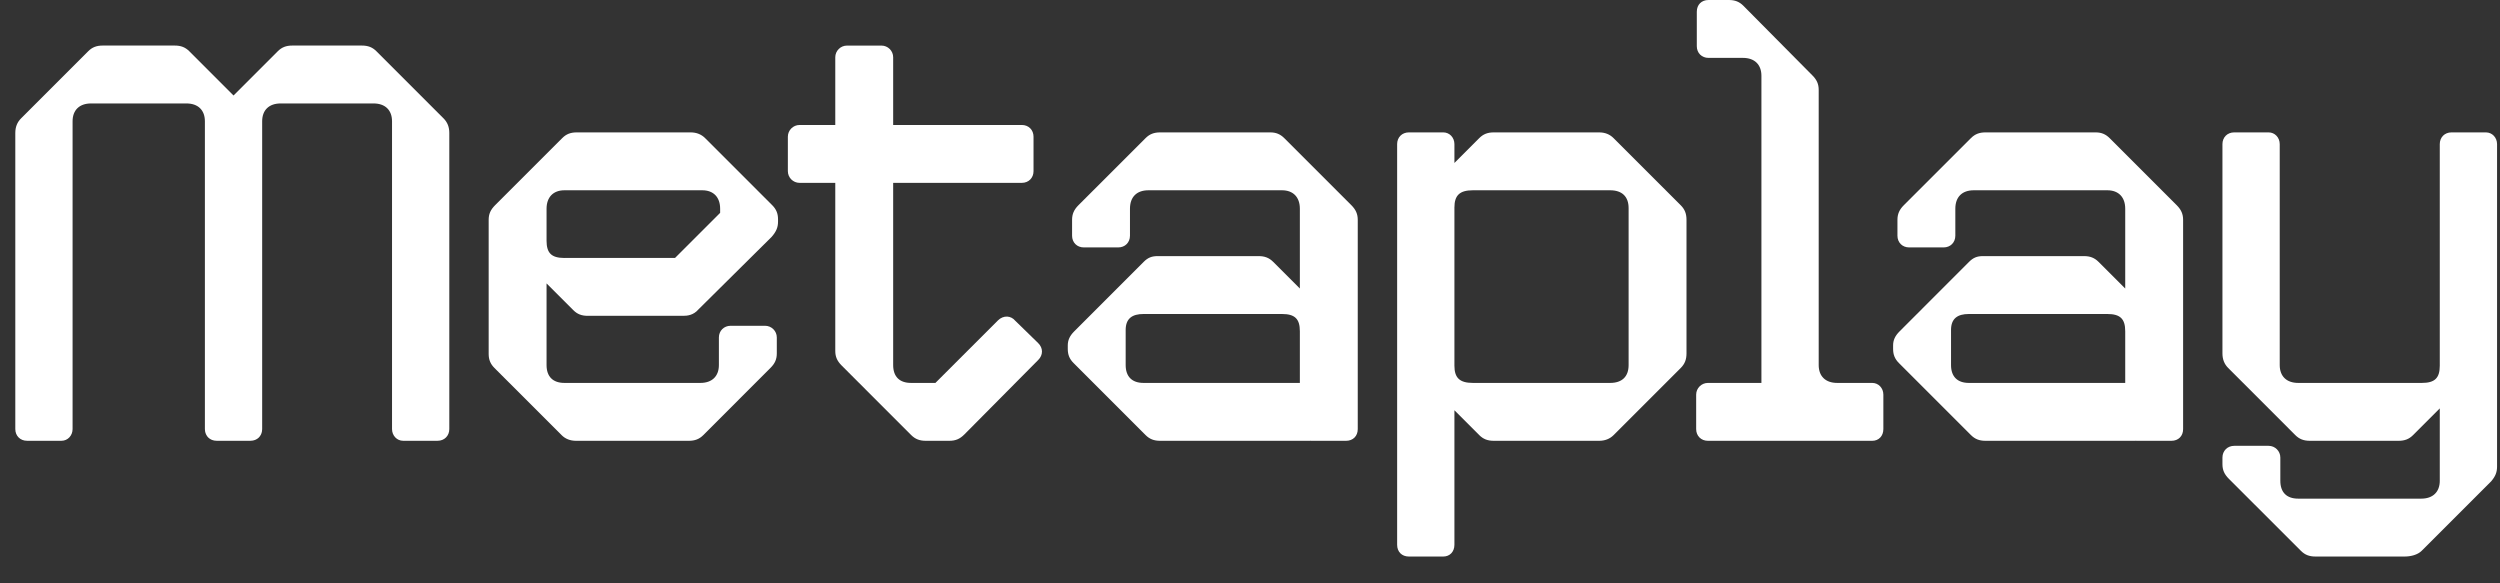
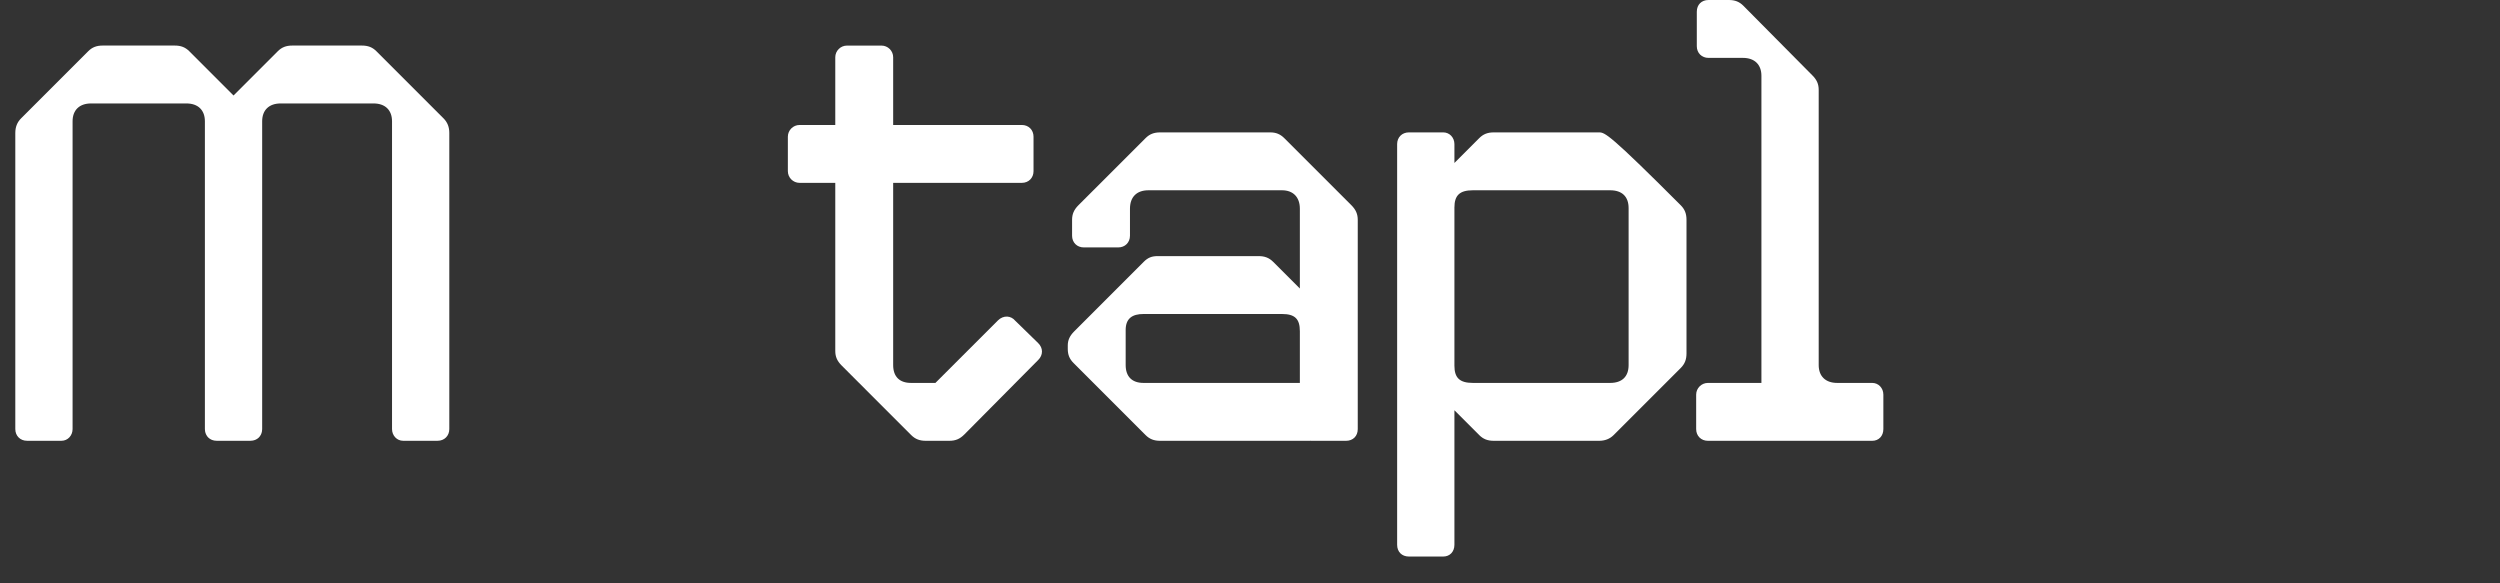
<svg xmlns="http://www.w3.org/2000/svg" width="90" height="21" viewBox="0 0 90 21" fill="none">
  <rect x="0" y="0" width="90" height="21" fill="#333333" stroke="none" />
  <g id="Group 1223">
    <path id="Vector" d="M16.175 4.787V15.446C16.175 15.691 15.998 15.868 15.753 15.868H14.512C14.289 15.868 14.113 15.682 14.113 15.446V4.366C14.113 3.963 13.865 3.724 13.448 3.724H10.103C9.686 3.724 9.438 3.963 9.438 4.366V15.446C9.438 15.475 9.436 15.505 9.43 15.532C9.422 15.573 9.41 15.611 9.392 15.647C9.372 15.686 9.347 15.721 9.318 15.751C9.243 15.825 9.138 15.868 9.016 15.868H7.799C7.677 15.868 7.572 15.825 7.497 15.751C7.467 15.721 7.442 15.686 7.423 15.647C7.405 15.611 7.392 15.573 7.384 15.532C7.379 15.505 7.376 15.475 7.376 15.446V4.366C7.376 3.963 7.128 3.724 6.712 3.724H3.277C2.861 3.724 2.613 3.963 2.613 4.366V15.446C2.613 15.682 2.437 15.868 2.214 15.868H0.973C0.728 15.868 0.551 15.691 0.551 15.446V4.787C0.551 4.573 0.618 4.402 0.758 4.262L3.174 1.846C3.318 1.701 3.476 1.64 3.699 1.64H6.29C6.513 1.64 6.671 1.701 6.816 1.846L8.407 3.438L9.999 1.846C10.144 1.701 10.301 1.64 10.524 1.64H13.027C13.25 1.64 13.408 1.701 13.552 1.846L15.968 4.262C16.108 4.402 16.175 4.573 16.175 4.787Z" fill="white" />
-     <path id="Vector_2" d="M20.637 11.163C20.781 11.309 20.938 11.37 21.161 11.37H24.595C24.747 11.37 24.968 11.346 25.147 11.136L27.779 8.528L27.788 8.517C27.948 8.331 28.009 8.181 28.009 7.979V7.891C28.009 7.688 27.945 7.533 27.802 7.389L25.386 4.974C25.249 4.836 25.073 4.766 24.862 4.766H20.761C20.539 4.766 20.382 4.828 20.238 4.974L17.822 7.389C17.659 7.553 17.592 7.705 17.592 7.914V12.744C17.592 12.948 17.656 13.103 17.8 13.247L20.215 15.662C20.351 15.8 20.528 15.869 20.74 15.869H24.795C25.018 15.869 25.176 15.808 25.32 15.663L27.736 13.246C27.899 13.084 27.965 12.931 27.965 12.722V12.149C27.965 11.917 27.776 11.728 27.543 11.728H26.302C26.062 11.728 25.88 11.909 25.88 12.149V13.143C25.88 13.546 25.632 13.785 25.216 13.785H20.319C19.904 13.785 19.676 13.557 19.676 13.143V10.203L20.637 11.163ZM19.676 7.515C19.676 7.099 19.917 6.85 20.319 6.85H25.282C25.685 6.85 25.925 7.099 25.925 7.515V7.663L24.301 9.286H20.341C20.332 9.286 20.321 9.287 20.311 9.287H20.309C19.854 9.284 19.676 9.11 19.676 8.666V7.515Z" fill="white" />
    <path id="Vector_3" d="M37.511 12.655C37.511 12.764 37.465 12.87 37.377 12.958L34.718 15.639C34.553 15.805 34.399 15.869 34.17 15.869H33.329C33.106 15.869 32.948 15.807 32.803 15.663L30.299 13.158C30.136 12.995 30.07 12.842 30.07 12.633V6.583H28.785C28.553 6.583 28.363 6.395 28.363 6.162V4.921C28.363 4.689 28.553 4.499 28.785 4.499H30.07V2.062C30.07 1.83 30.259 1.641 30.492 1.641H31.733C31.965 1.641 32.154 1.83 32.154 2.062V4.499H36.785C37.03 4.499 37.207 4.677 37.207 4.921V6.162C37.207 6.406 37.03 6.583 36.785 6.583H32.154V13.143C32.154 13.557 32.381 13.785 32.796 13.785H33.675L35.928 11.533C36.02 11.441 36.141 11.391 36.261 11.397C36.369 11.404 36.468 11.453 36.54 11.538L37.374 12.351C37.464 12.44 37.511 12.545 37.511 12.655Z" fill="white" />
-     <path id="Vector_4" d="M89.894 5.188V16.799C89.894 16.996 89.836 17.144 89.696 17.311L89.686 17.324L87.181 19.828C87.037 19.973 86.791 20.035 86.568 20.035H83.356C83.133 20.035 82.976 19.974 82.831 19.828L80.237 17.235C80.074 17.071 80.008 16.919 80.008 16.71V16.471C80.008 16.231 80.189 16.05 80.43 16.05H81.671C81.903 16.05 82.092 16.239 82.092 16.471V17.309C82.092 17.724 82.32 17.951 82.734 17.951H87.167C87.583 17.951 87.832 17.711 87.832 17.309V14.702L86.871 15.663C86.727 15.808 86.57 15.869 86.347 15.869H83.156C82.933 15.869 82.775 15.808 82.63 15.663L80.215 13.247C80.075 13.107 80.008 12.936 80.008 12.722V5.188C80.008 4.943 80.185 4.766 80.43 4.766H81.671C81.894 4.766 82.07 4.951 82.07 5.188V13.143C82.07 13.546 82.318 13.785 82.734 13.785H87.189C87.651 13.785 87.832 13.611 87.832 13.165V5.188C87.832 4.943 88.008 4.766 88.253 4.766H89.493C89.718 4.766 89.894 4.951 89.894 5.188Z" fill="white" />
    <path id="Vector_5" d="M48.65 7.388L46.234 4.973C46.091 4.83 45.935 4.766 45.732 4.766H41.764C41.542 4.766 41.385 4.828 41.24 4.973L38.824 7.388C38.663 7.549 38.595 7.706 38.595 7.913V8.486C38.595 8.73 38.772 8.907 39.016 8.907H40.258C40.501 8.907 40.679 8.73 40.679 8.486V7.514C40.679 7.092 40.921 6.85 41.343 6.85H46.152C46.555 6.85 46.795 7.098 46.795 7.514V10.387L45.835 9.427C45.689 9.282 45.533 9.22 45.31 9.22H41.676C41.461 9.22 41.324 9.276 41.173 9.427L38.669 11.932C38.511 12.091 38.44 12.245 38.44 12.434V12.565C38.44 12.77 38.503 12.925 38.647 13.068L41.24 15.662C41.386 15.807 41.542 15.869 41.765 15.869H47.121C47.141 15.869 47.161 15.869 47.18 15.867C47.192 15.868 47.204 15.869 47.216 15.869H48.458C48.709 15.869 48.879 15.699 48.879 15.448V14.228C48.879 14.214 48.879 14.199 48.879 14.184V7.913C48.879 7.706 48.81 7.549 48.65 7.388ZM46.795 13.785H41.166C40.752 13.785 40.524 13.556 40.524 13.142V11.879C40.524 11.463 40.764 11.304 41.166 11.304H46.152C46.614 11.304 46.795 11.478 46.795 11.925V13.785Z" fill="white" />
-     <path id="Vector_6" d="M60.506 7.389L58.09 4.974C57.951 4.834 57.779 4.766 57.566 4.766H53.776C53.553 4.766 53.397 4.828 53.251 4.974L52.359 5.867V5.188C52.359 4.951 52.183 4.766 51.96 4.766H50.719C50.474 4.766 50.297 4.943 50.297 5.188V19.613C50.297 19.866 50.466 20.035 50.719 20.035H51.96C52.194 20.035 52.359 19.862 52.359 19.613V14.769L53.252 15.663C53.397 15.808 53.554 15.869 53.777 15.869H57.567C57.778 15.869 57.954 15.8 58.091 15.663L60.508 13.246C60.652 13.1 60.714 12.944 60.714 12.722V7.913C60.714 7.691 60.651 7.533 60.506 7.389ZM58.63 13.143C58.63 13.557 58.394 13.785 57.966 13.785H53.024C52.551 13.785 52.359 13.606 52.359 13.165V7.47C52.359 7.03 52.551 6.85 53.023 6.85H57.965C58.394 6.85 58.63 7.078 58.63 7.492V13.143Z" fill="white" />
-     <path id="Vector_7" d="M78.362 7.388L75.947 4.973C75.804 4.83 75.648 4.766 75.445 4.766H71.477C71.255 4.766 71.098 4.828 70.953 4.973L68.537 7.388C68.376 7.549 68.308 7.706 68.308 7.913V8.486C68.308 8.73 68.485 8.907 68.729 8.907H69.971C70.214 8.907 70.392 8.73 70.392 8.486V7.514C70.392 7.092 70.634 6.85 71.056 6.85H75.865C76.268 6.85 76.508 7.098 76.508 7.514V10.387L75.548 9.427C75.402 9.282 75.246 9.22 75.023 9.22H71.389C71.174 9.22 71.037 9.276 70.886 9.427L68.382 11.932C68.223 12.091 68.152 12.245 68.152 12.434V12.565C68.152 12.77 68.216 12.925 68.359 13.068L70.953 15.662C71.099 15.807 71.255 15.869 71.478 15.869H76.834C76.854 15.869 76.874 15.869 76.893 15.867C76.905 15.868 76.917 15.869 76.929 15.869H78.17C78.422 15.869 78.592 15.699 78.592 15.448V14.228C78.592 14.214 78.592 14.199 78.592 14.184V7.913C78.592 7.706 78.523 7.549 78.362 7.388ZM76.508 13.785H70.879C70.465 13.785 70.237 13.556 70.237 13.142V11.879C70.237 11.463 70.476 11.304 70.879 11.304H75.865C76.327 11.304 76.508 11.478 76.508 11.925V13.785Z" fill="white" />
+     <path id="Vector_6" d="M60.506 7.389C57.951 4.834 57.779 4.766 57.566 4.766H53.776C53.553 4.766 53.397 4.828 53.251 4.974L52.359 5.867V5.188C52.359 4.951 52.183 4.766 51.96 4.766H50.719C50.474 4.766 50.297 4.943 50.297 5.188V19.613C50.297 19.866 50.466 20.035 50.719 20.035H51.96C52.194 20.035 52.359 19.862 52.359 19.613V14.769L53.252 15.663C53.397 15.808 53.554 15.869 53.777 15.869H57.567C57.778 15.869 57.954 15.8 58.091 15.663L60.508 13.246C60.652 13.1 60.714 12.944 60.714 12.722V7.913C60.714 7.691 60.651 7.533 60.506 7.389ZM58.63 13.143C58.63 13.557 58.394 13.785 57.966 13.785H53.024C52.551 13.785 52.359 13.606 52.359 13.165V7.47C52.359 7.03 52.551 6.85 53.023 6.85H57.965C58.394 6.85 58.63 7.078 58.63 7.492V13.143Z" fill="white" />
    <path id="Vector_8" d="M67.801 14.207V15.447C67.801 15.696 67.636 15.869 67.401 15.869H61.485C61.239 15.869 61.062 15.692 61.062 15.447V14.207C61.062 13.975 61.252 13.785 61.485 13.785H63.411V2.727C63.411 2.325 63.163 2.084 62.748 2.084H61.506C61.262 2.084 61.085 1.907 61.085 1.663V0.422C61.085 0.17 61.254 0 61.506 0H62.237C62.46 0 62.616 0.062 62.762 0.208L65.245 2.713C65.407 2.875 65.473 3.027 65.473 3.237V13.143C65.473 13.546 65.721 13.785 66.138 13.785H67.401C67.625 13.785 67.801 13.97 67.801 14.207Z" fill="white" />
  </g>
</svg>